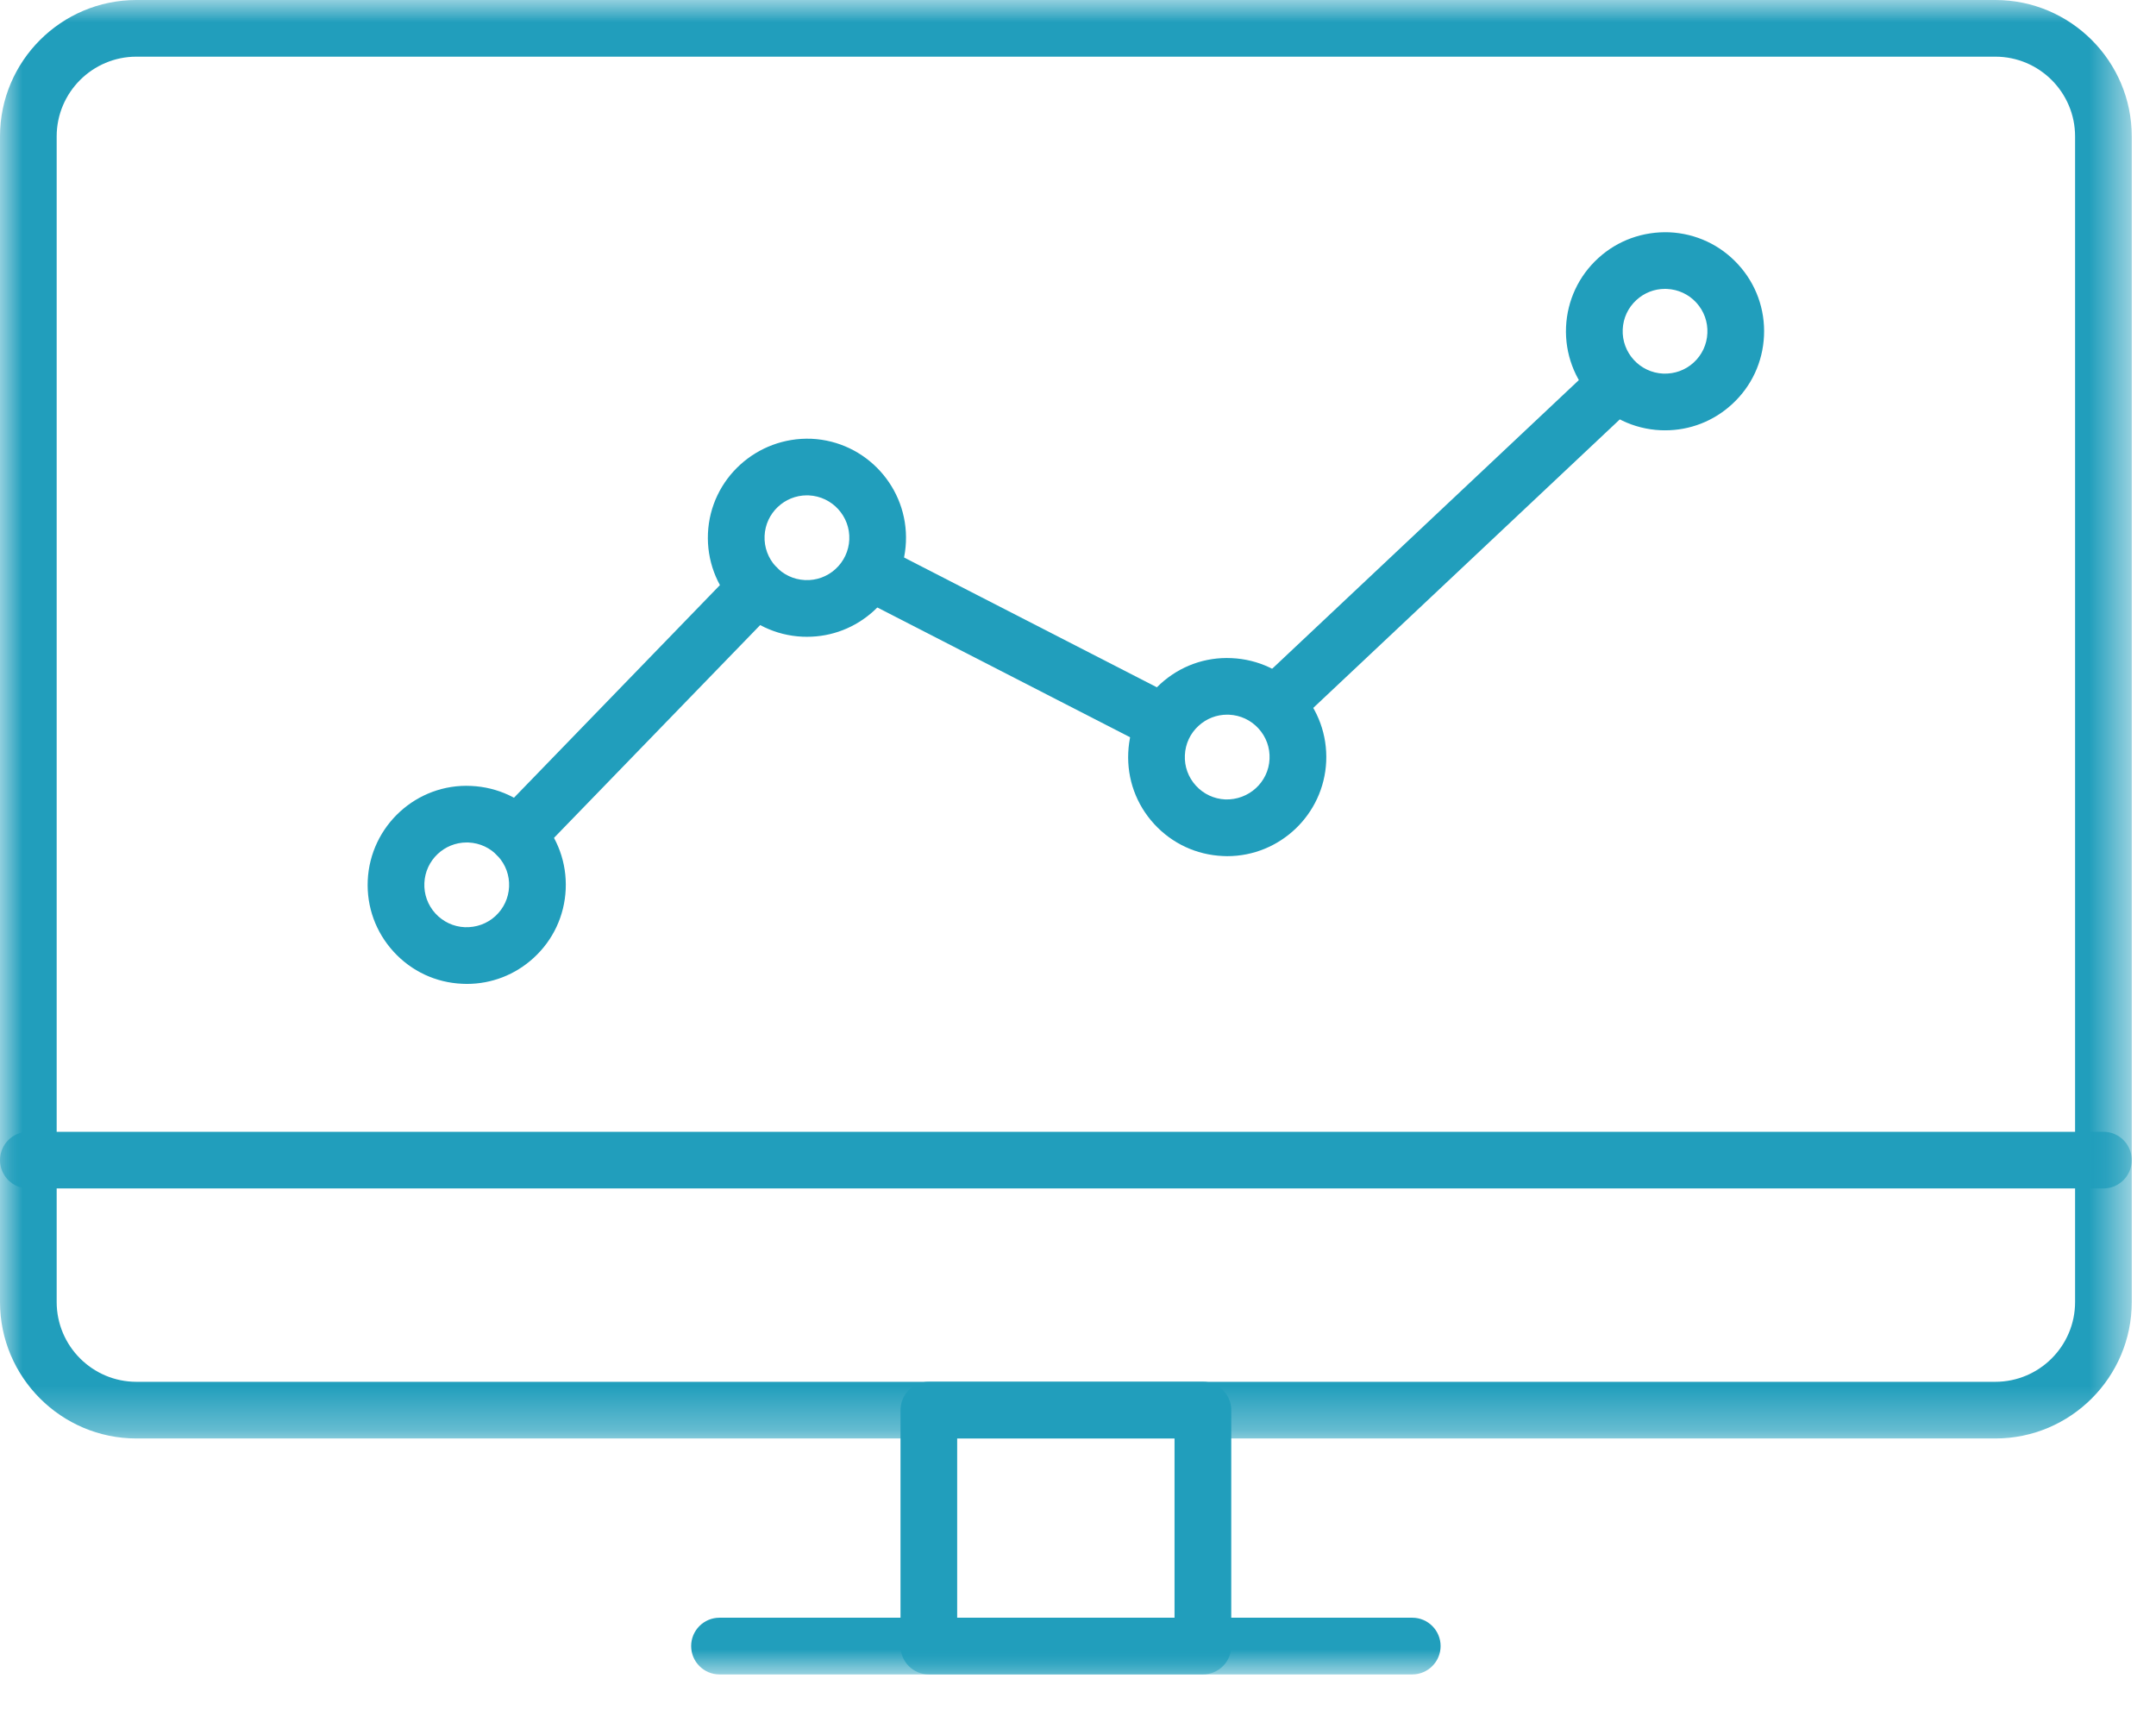
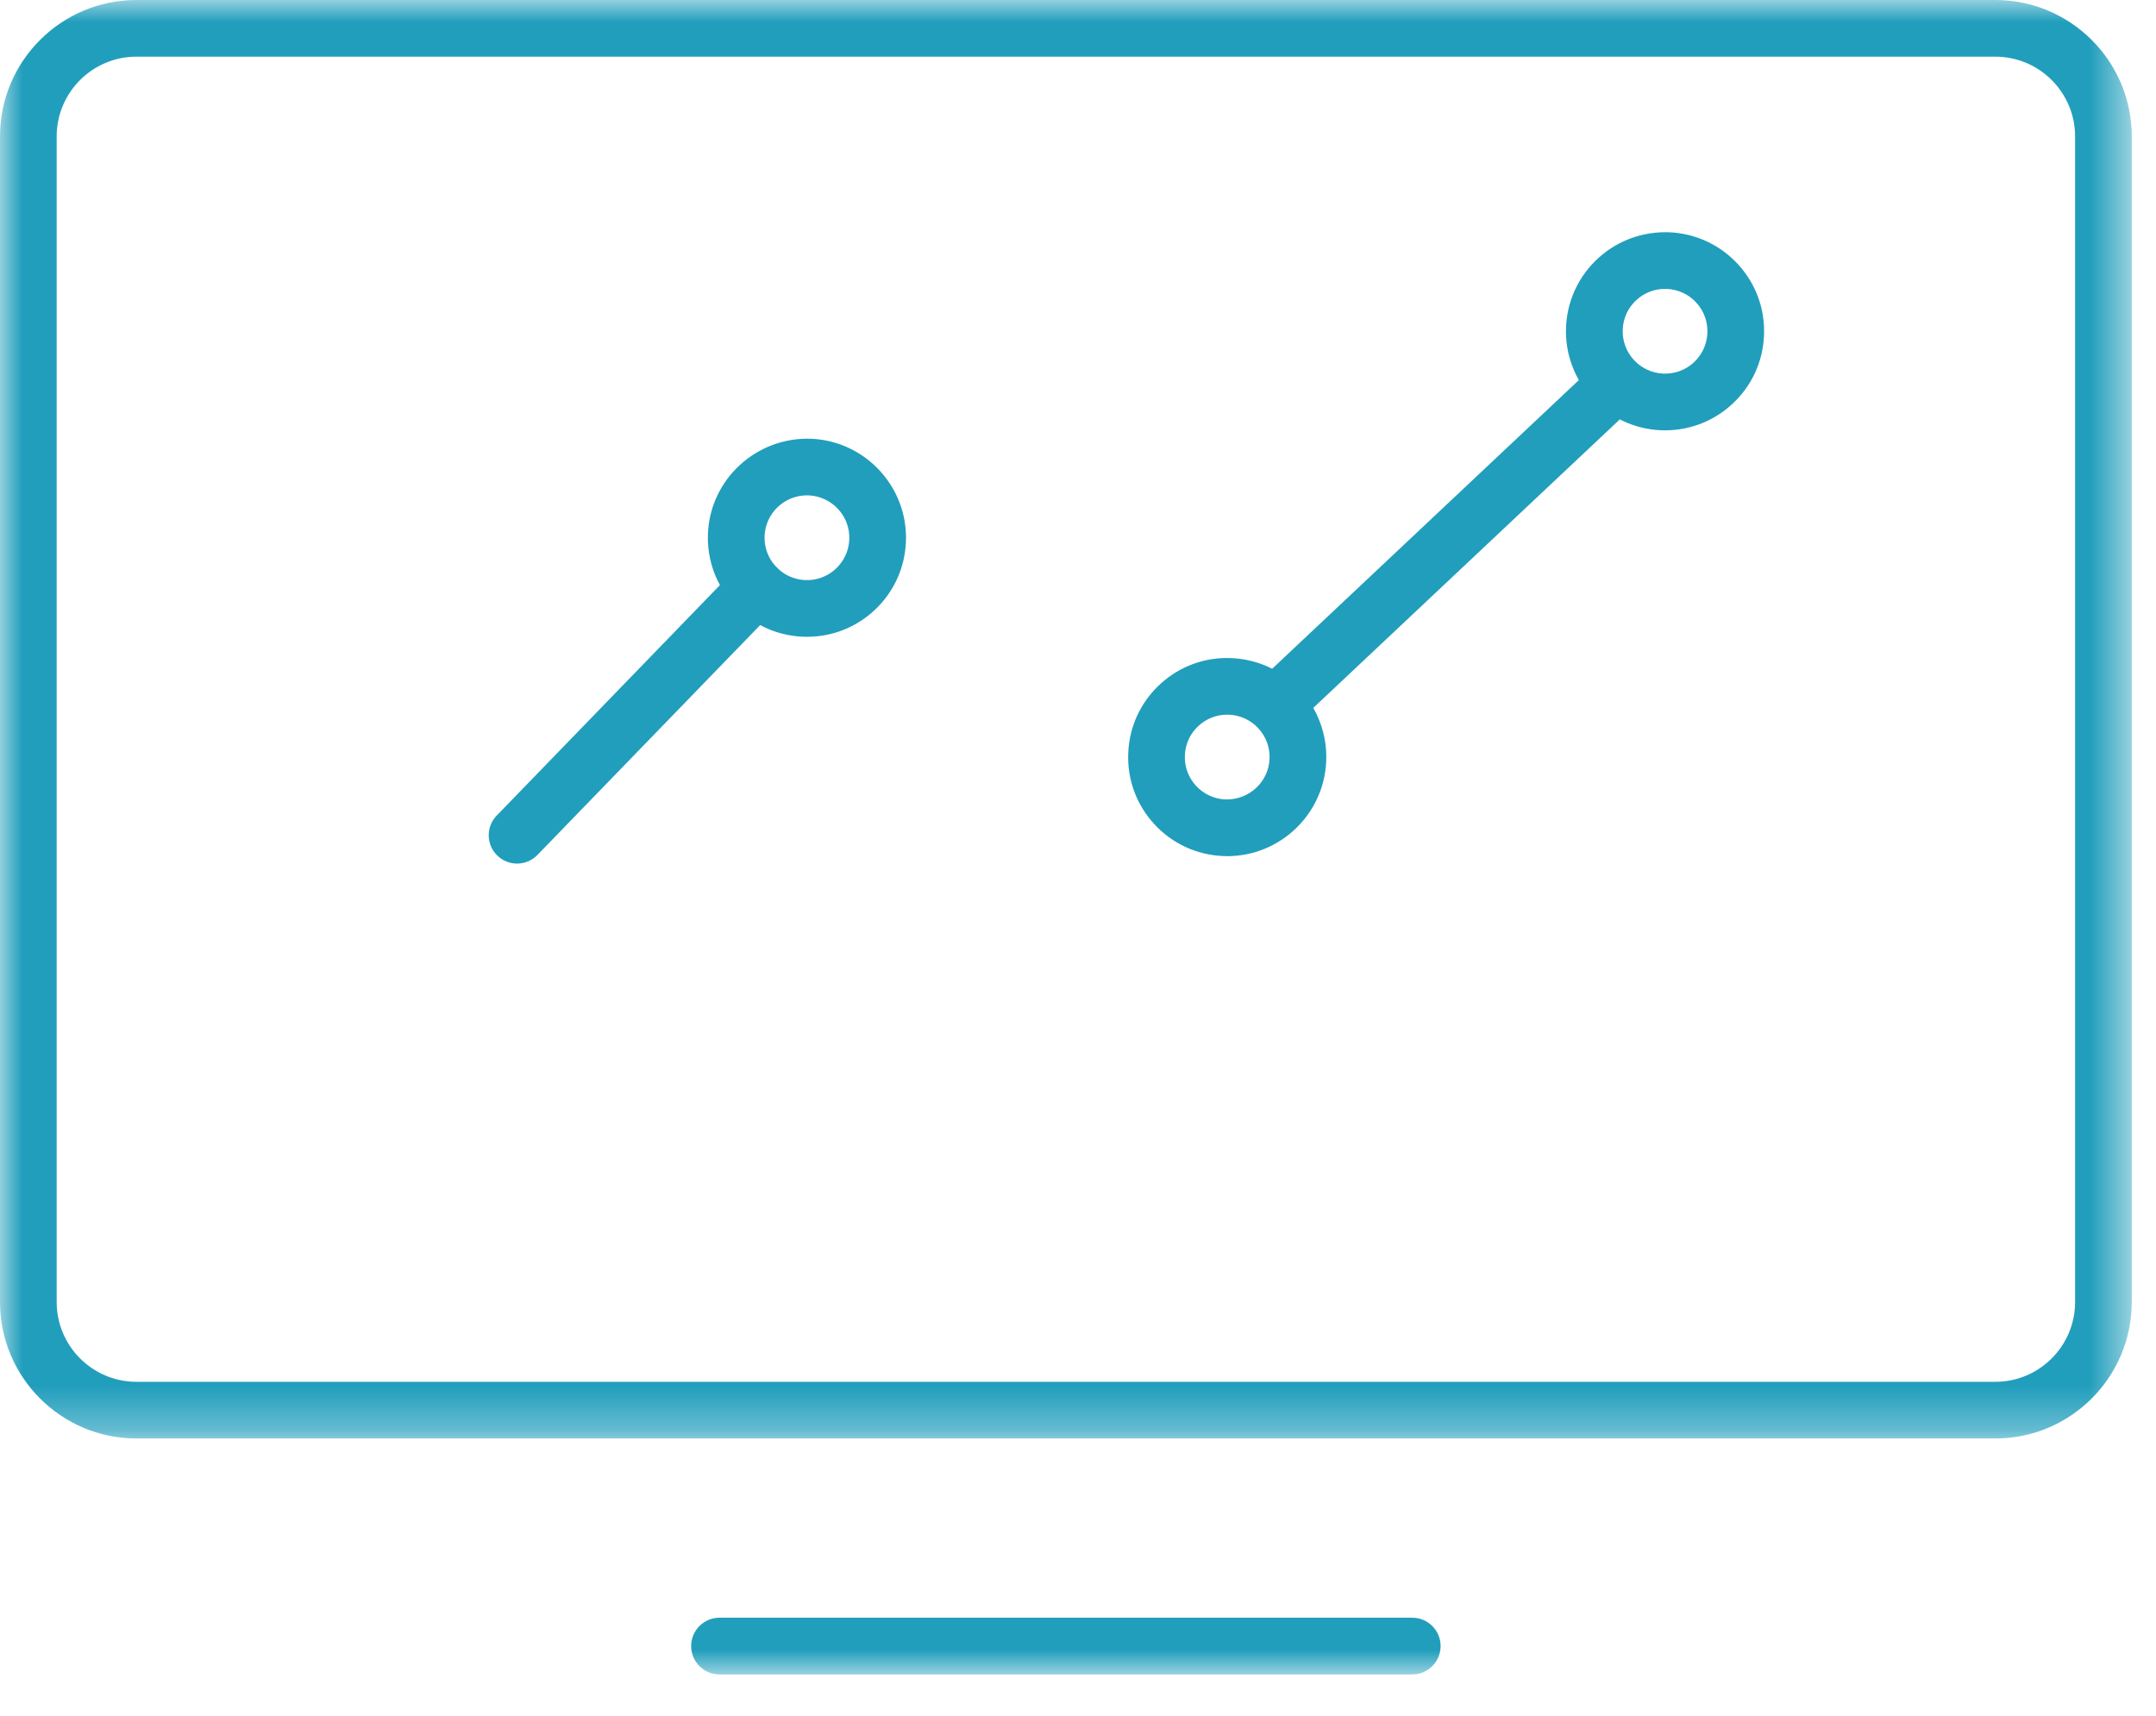
<svg xmlns="http://www.w3.org/2000/svg" height="39" viewBox="0 0 49 39" width="49">
  <mask id="a" fill="#fff">
    <path d="m0 0h48.449v32.696h-48.449z" fill="#fff" fill-rule="evenodd" />
  </mask>
  <mask id="b" fill="#fff">
    <path d="m0 38.059h48.449v-38.059h-48.449z" fill="#fff" fill-rule="evenodd" />
  </mask>
  <g fill="#219ebc" fill-rule="evenodd">
    <path d="m3.101 1.288c-1 0-1.813.813-1.813 1.813v26.493c0 1 .813 1.814 1.813 1.814h42.247c1 0 1.813-.814 1.813-1.814v-26.493c0-1-.813-1.813-1.813-1.813zm42.247 31.408h-42.247c-1.71 0-3.101-1.392-3.101-3.102v-26.493c0-1.71 1.391-3.101 3.101-3.101h42.247c1.71 0 3.101 1.391 3.101 3.101v26.493c0 1.71-1.391 3.102-3.101 3.102z" mask="url(#a)" />
-     <path d="m21.754 36.771h4.94v-4.075h-4.94zm5.585 1.288h-6.229c-.356 0-.644-.288-.644-.644v-5.364c0-.355.288-.644.644-.644h6.229c.355 0 .644.289.644.644v5.364c0 .356-.289.644-.644.644z" mask="url(#b)" />
-     <path d="m47.805 27.013h-47.161c-.356 0-.644-.289-.644-.644 0-.356.288-.644.644-.644h47.161c.356 0 .644.288.644.644 0 .355-.288.644-.644.644" mask="url(#b)" />
    <path d="m32.097 38.059h-15.745c-.356 0-.644-.289-.644-.645 0-.355.288-.644.644-.644h15.745c.356 0 .644.289.644.644 0 .356-.288.645-.644.645" mask="url(#b)" />
    <path d="m29.079 16.573c-.171 0-.342-.068-.469-.203-.244-.259-.232-.667.027-.91l7.563-7.119c.259-.244.667-.231.911.027.243.259.231.666-.028.911l-7.563 7.119c-.124.117-.283.175-.441.175" mask="url(#b)" />
-     <path d="m26.319 17.004c-.099 0-.199-.022-.293-.071l-6.538-3.357c-.316-.162-.441-.551-.279-.867s.551-.44.867-.279l6.538 3.357c.316.162.441.55.279.867-.115.223-.34.35-.574.35" mask="url(#b)" />
    <path d="m11.751 19.629c-.161 0-.323-.061-.448-.182-.256-.247-.262-.654-.014-.91l5.451-5.628c.248-.255.656-.261.911-.014.256.247.262.655.015.911l-5.452 5.627c-.127.131-.295.196-.463.196" mask="url(#b)" />
-     <path d="m10.607 19.149c-.512 0-.939.404-.962.92-.012.258.078.504.251.694.174.189.411.301.669.312.254.009.502-.077.692-.251s.301-.411.313-.668-.078-.503-.252-.693c-.173-.19-.41-.301-.667-.313-.015-.001-.029-.001-.044-.001m.003 3.215c-.034 0-.069-.001-.104-.003-.601-.026-1.155-.285-1.561-.73-.405-.443-.614-1.018-.587-1.619.056-1.24 1.111-2.209 2.351-2.148.6.027 1.155.285 1.561.73.405.444.614 1.019.587 1.62s-.287 1.155-.73 1.56c-.419.383-.954.59-1.517.59" mask="url(#b)" />
    <path d="m18.339 11.259c-.512 0-.939.404-.962.92-.024.531.388.982.919 1.006.255.012.503-.077.693-.251s.301-.411.313-.668c.024-.53-.389-.982-.92-1.006-.014-.001-.029-.001-.043-.001m.003 3.215c-.035 0-.069-.001-.104-.002-1.24-.056-2.204-1.11-2.148-2.351.056-1.239 1.109-2.196 2.351-2.148 1.24.056 2.204 1.111 2.148 2.351-.027.601-.287 1.155-.73 1.561-.419.382-.954.589-1.517.589" mask="url(#b)" />
    <path d="m27.89 16.244c-.241 0-.47.089-.649.253-.19.173-.301.41-.312.668-.012.257.077.503.251.693.173.19.411.301.668.313.53.017.982-.389 1.005-.92.012-.257-.077-.503-.251-.693-.173-.19-.411-.301-.667-.313-.016-.001-.03-.001-.045-.001zm.003 3.216c-.035 0-.069-.001-.103-.003-.601-.027-1.155-.286-1.561-.73s-.614-1.019-.587-1.62.286-1.155.73-1.561 1.019-.616 1.62-.587c.601.027 1.155.286 1.561.73s.614 1.019.588 1.62c-.055 1.206-1.054 2.151-2.248 2.151z" mask="url(#b)" />
    <path d="m37.841 6.566c-.241 0-.47.089-.649.253-.19.173-.301.411-.312.667-.024.531.388.982.919 1.006.257.01.503-.077.693-.251s.301-.411.312-.668c.012-.257-.077-.503-.251-.694-.173-.189-.411-.3-.668-.312-.014-.001-.029-.001-.044-.001m.003 3.215c-.034 0-.068-.001-.103-.002-1.24-.056-2.204-1.11-2.149-2.35.028-.601.287-1.155.731-1.561s1.02-.611 1.62-.588c.601.028 1.155.287 1.561.731s.614 1.019.587 1.62-.286 1.155-.73 1.56c-.418.383-.954.59-1.517.59" mask="url(#b)" />
  </g>
</svg>